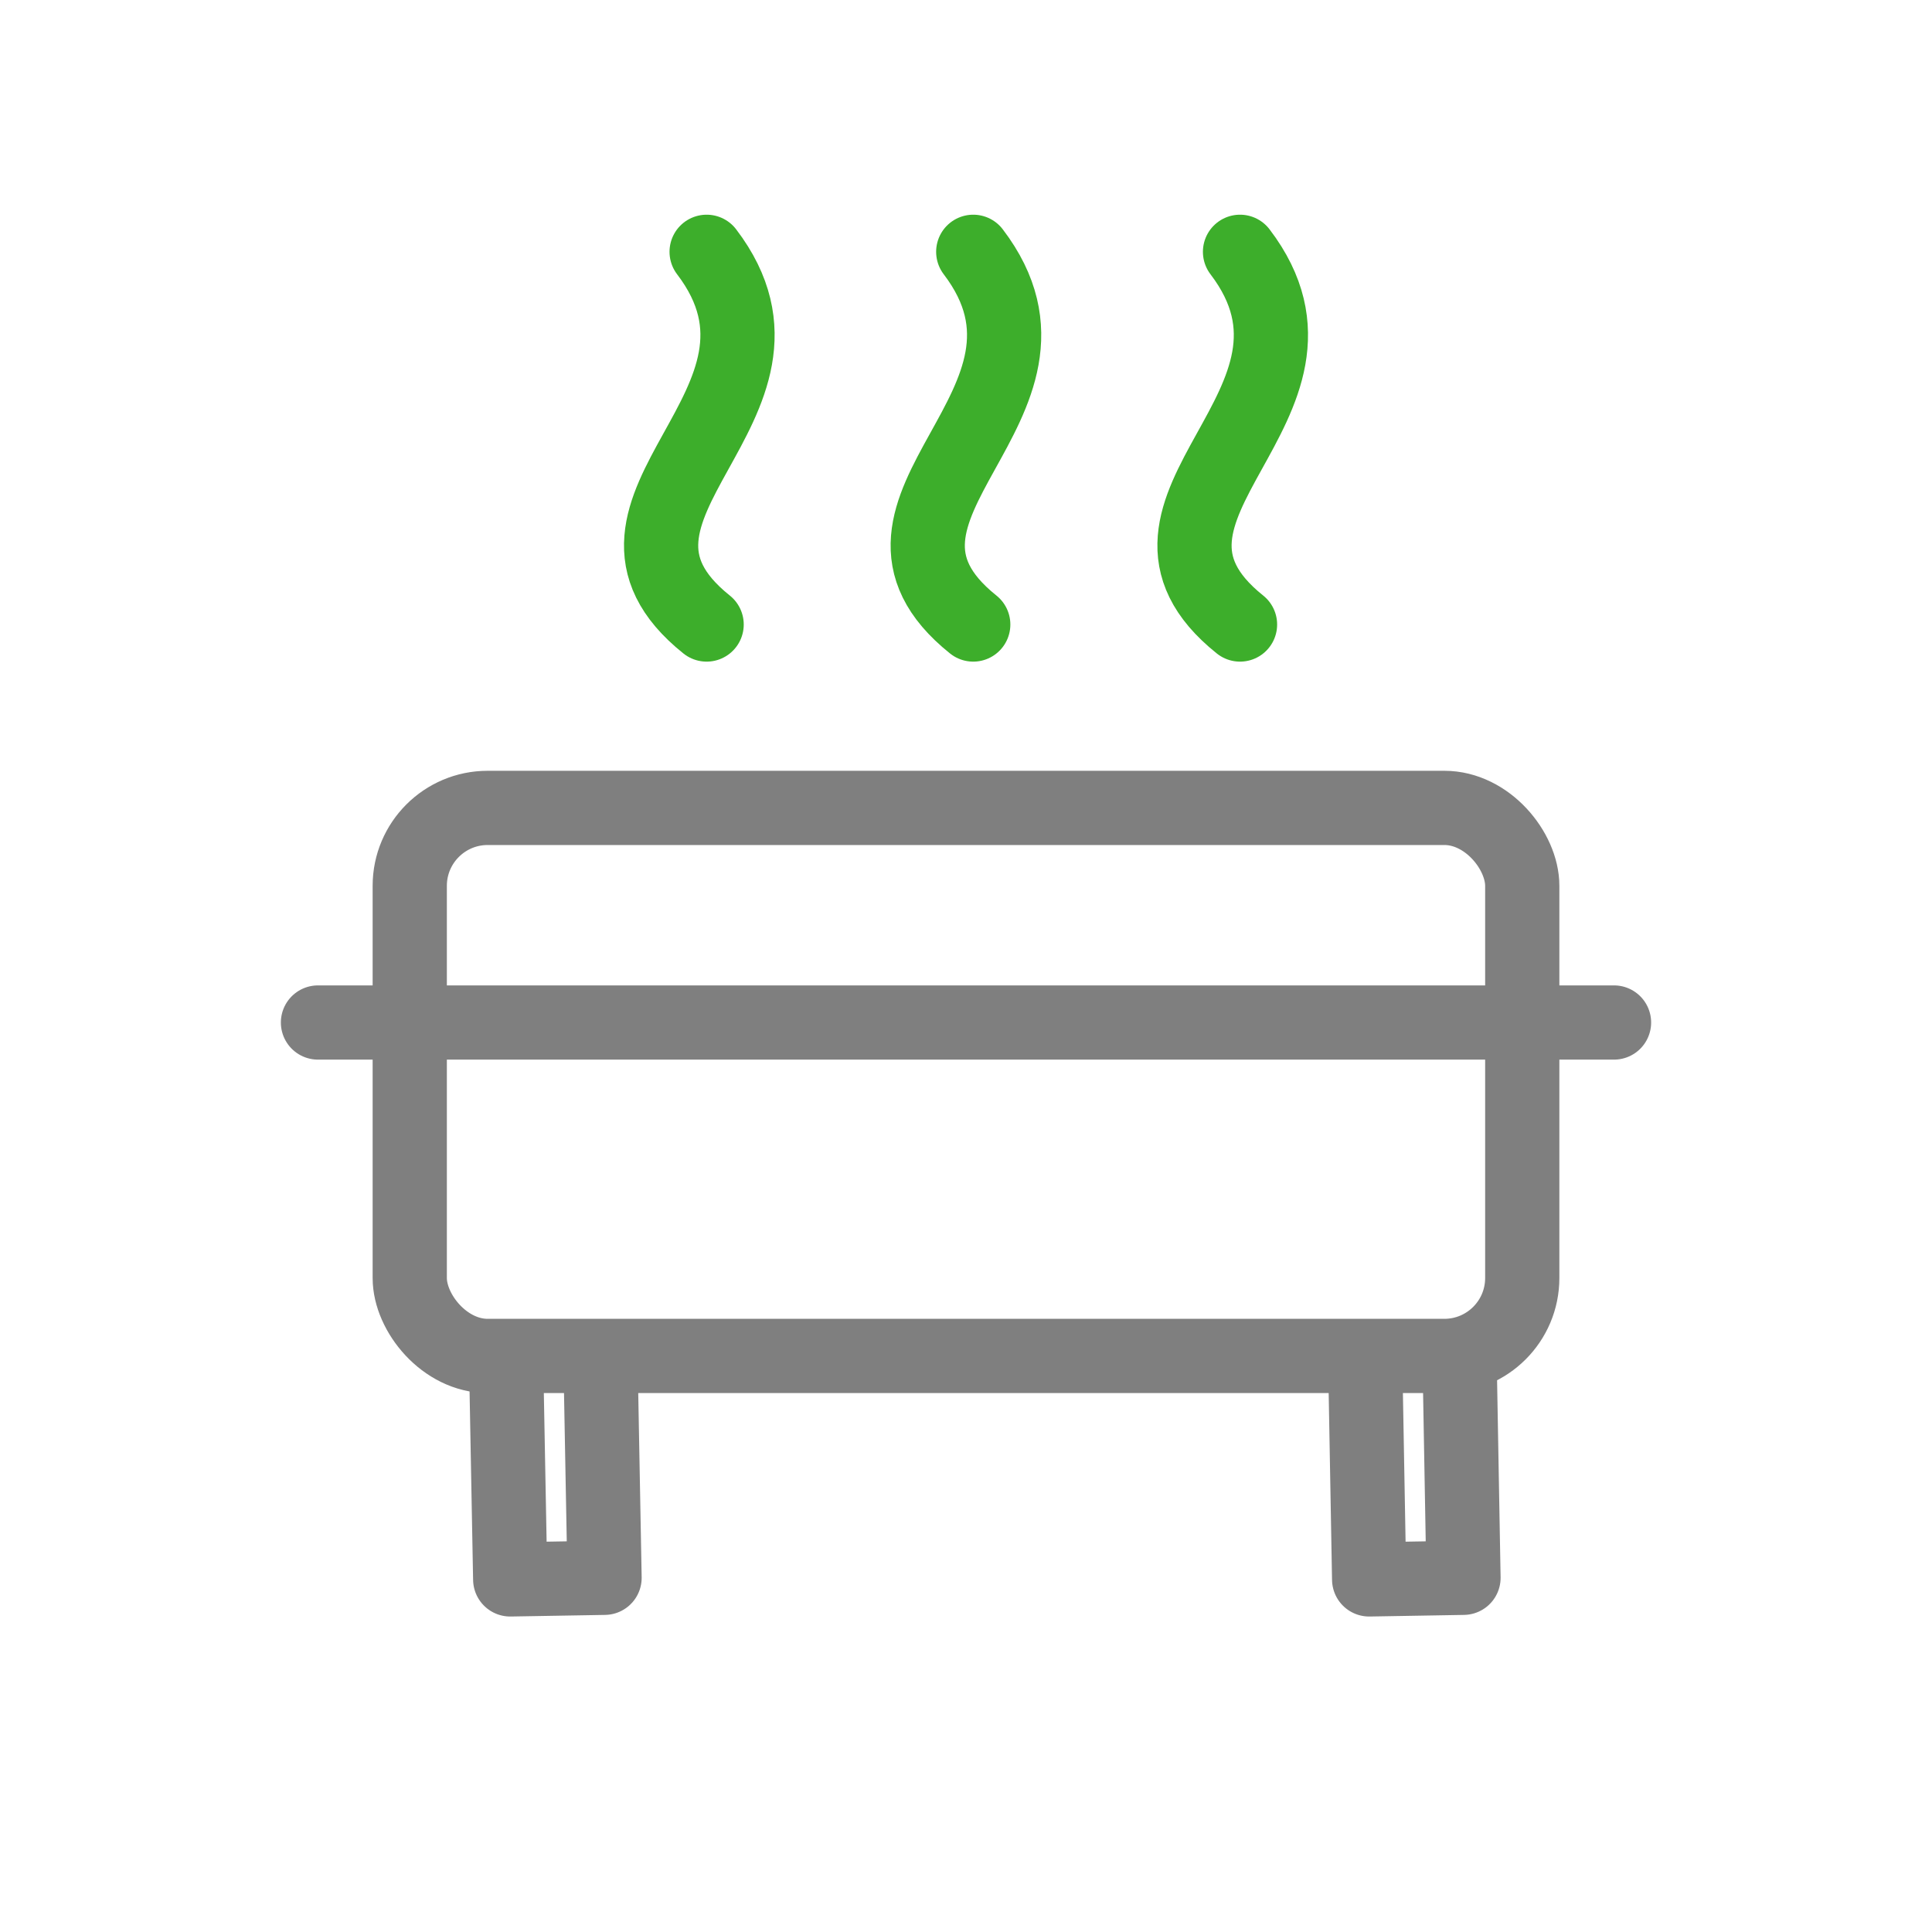
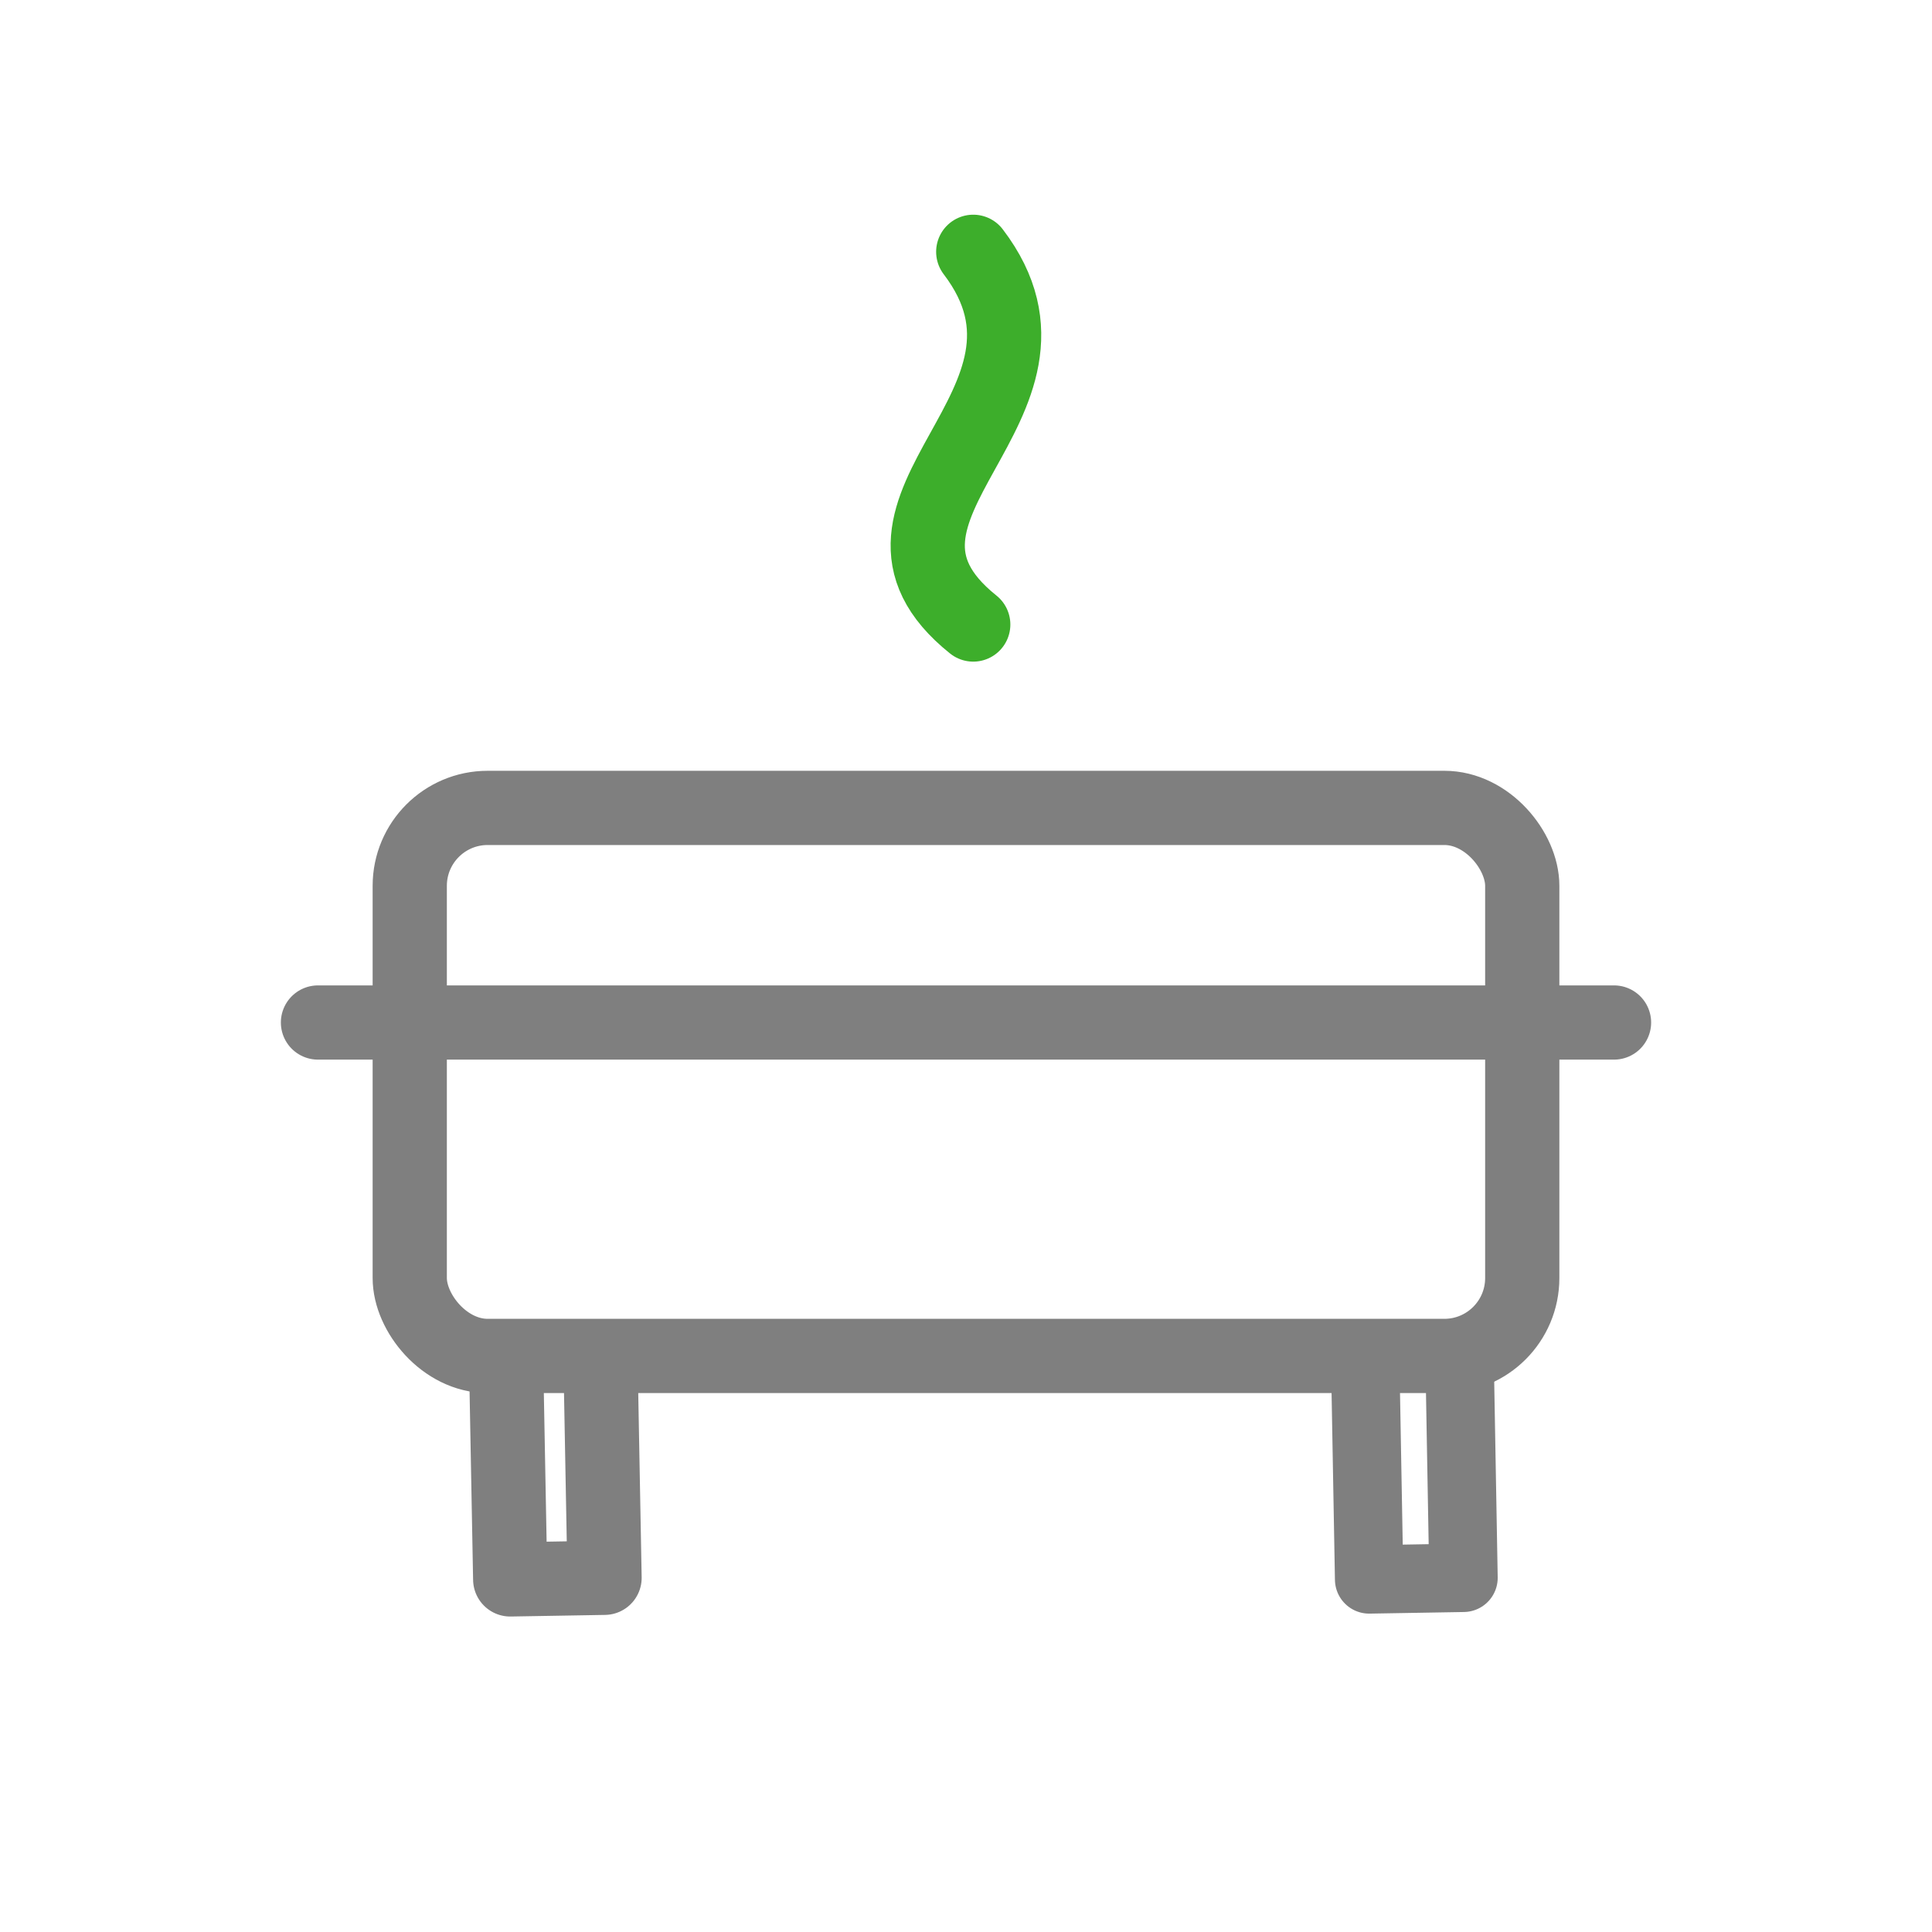
<svg xmlns="http://www.w3.org/2000/svg" id="Capa_1" data-name="Capa 1" viewBox="0 0 120 120">
  <defs>
    <style>
      .cls-1, .cls-2, .cls-3, .cls-4 {
        fill: none;
        stroke-linecap: round;
        stroke-linejoin: round;
      }

      .cls-1, .cls-2, .cls-4 {
        stroke: #7f7f7f;
      }

      .cls-1, .cls-3, .cls-4 {
        stroke-width: 4.61px;
      }

      .cls-2 {
        stroke-width: 4.25px;
      }

      .cls-3 {
        stroke: #3dae2b;
      }

      .cls-3, .cls-4 {
        fill-rule: evenodd;
      }
    </style>
  </defs>
  <g>
    <g>
      <polyline class="cls-4" points="31.44 84.76 31.69 98.1 37.55 98 37.3 84.54" />
-       <polyline class="cls-4" points="84.8 84.76 85.04 98.1 90.9 98 90.66 84.54" />
      <rect class="cls-1" x="25.45" y="50.18" width="69.1" height="34.04" rx="4.84" ry="4.84" />
      <line class="cls-1" x1="19.75" y1="63.51" x2="100.25" y2="63.51" />
    </g>
    <g>
      <polyline class="cls-2" points="31.44 84.76 31.69 98.1 37.55 98 37.3 84.54" />
      <polyline class="cls-2" points="84.8 84.76 85.04 98.1 90.9 98 90.66 84.54" />
      <rect class="cls-2" x="25.45" y="50.18" width="69.1" height="34.04" rx="4.84" ry="4.84" />
      <line class="cls-2" x1="19.75" y1="63.51" x2="100.25" y2="63.51" />
    </g>
  </g>
  <g>
-     <path class="cls-3" d="M43.89,15.64c7.26,9.53-9.08,15.89,0,23.15" />
    <path class="cls-3" d="M60.45,15.64c7.26,9.53-9.08,15.89,0,23.15" />
-     <path class="cls-3" d="M77.02,15.64c7.26,9.53-9.08,15.89,0,23.15" />
  </g>
</svg>